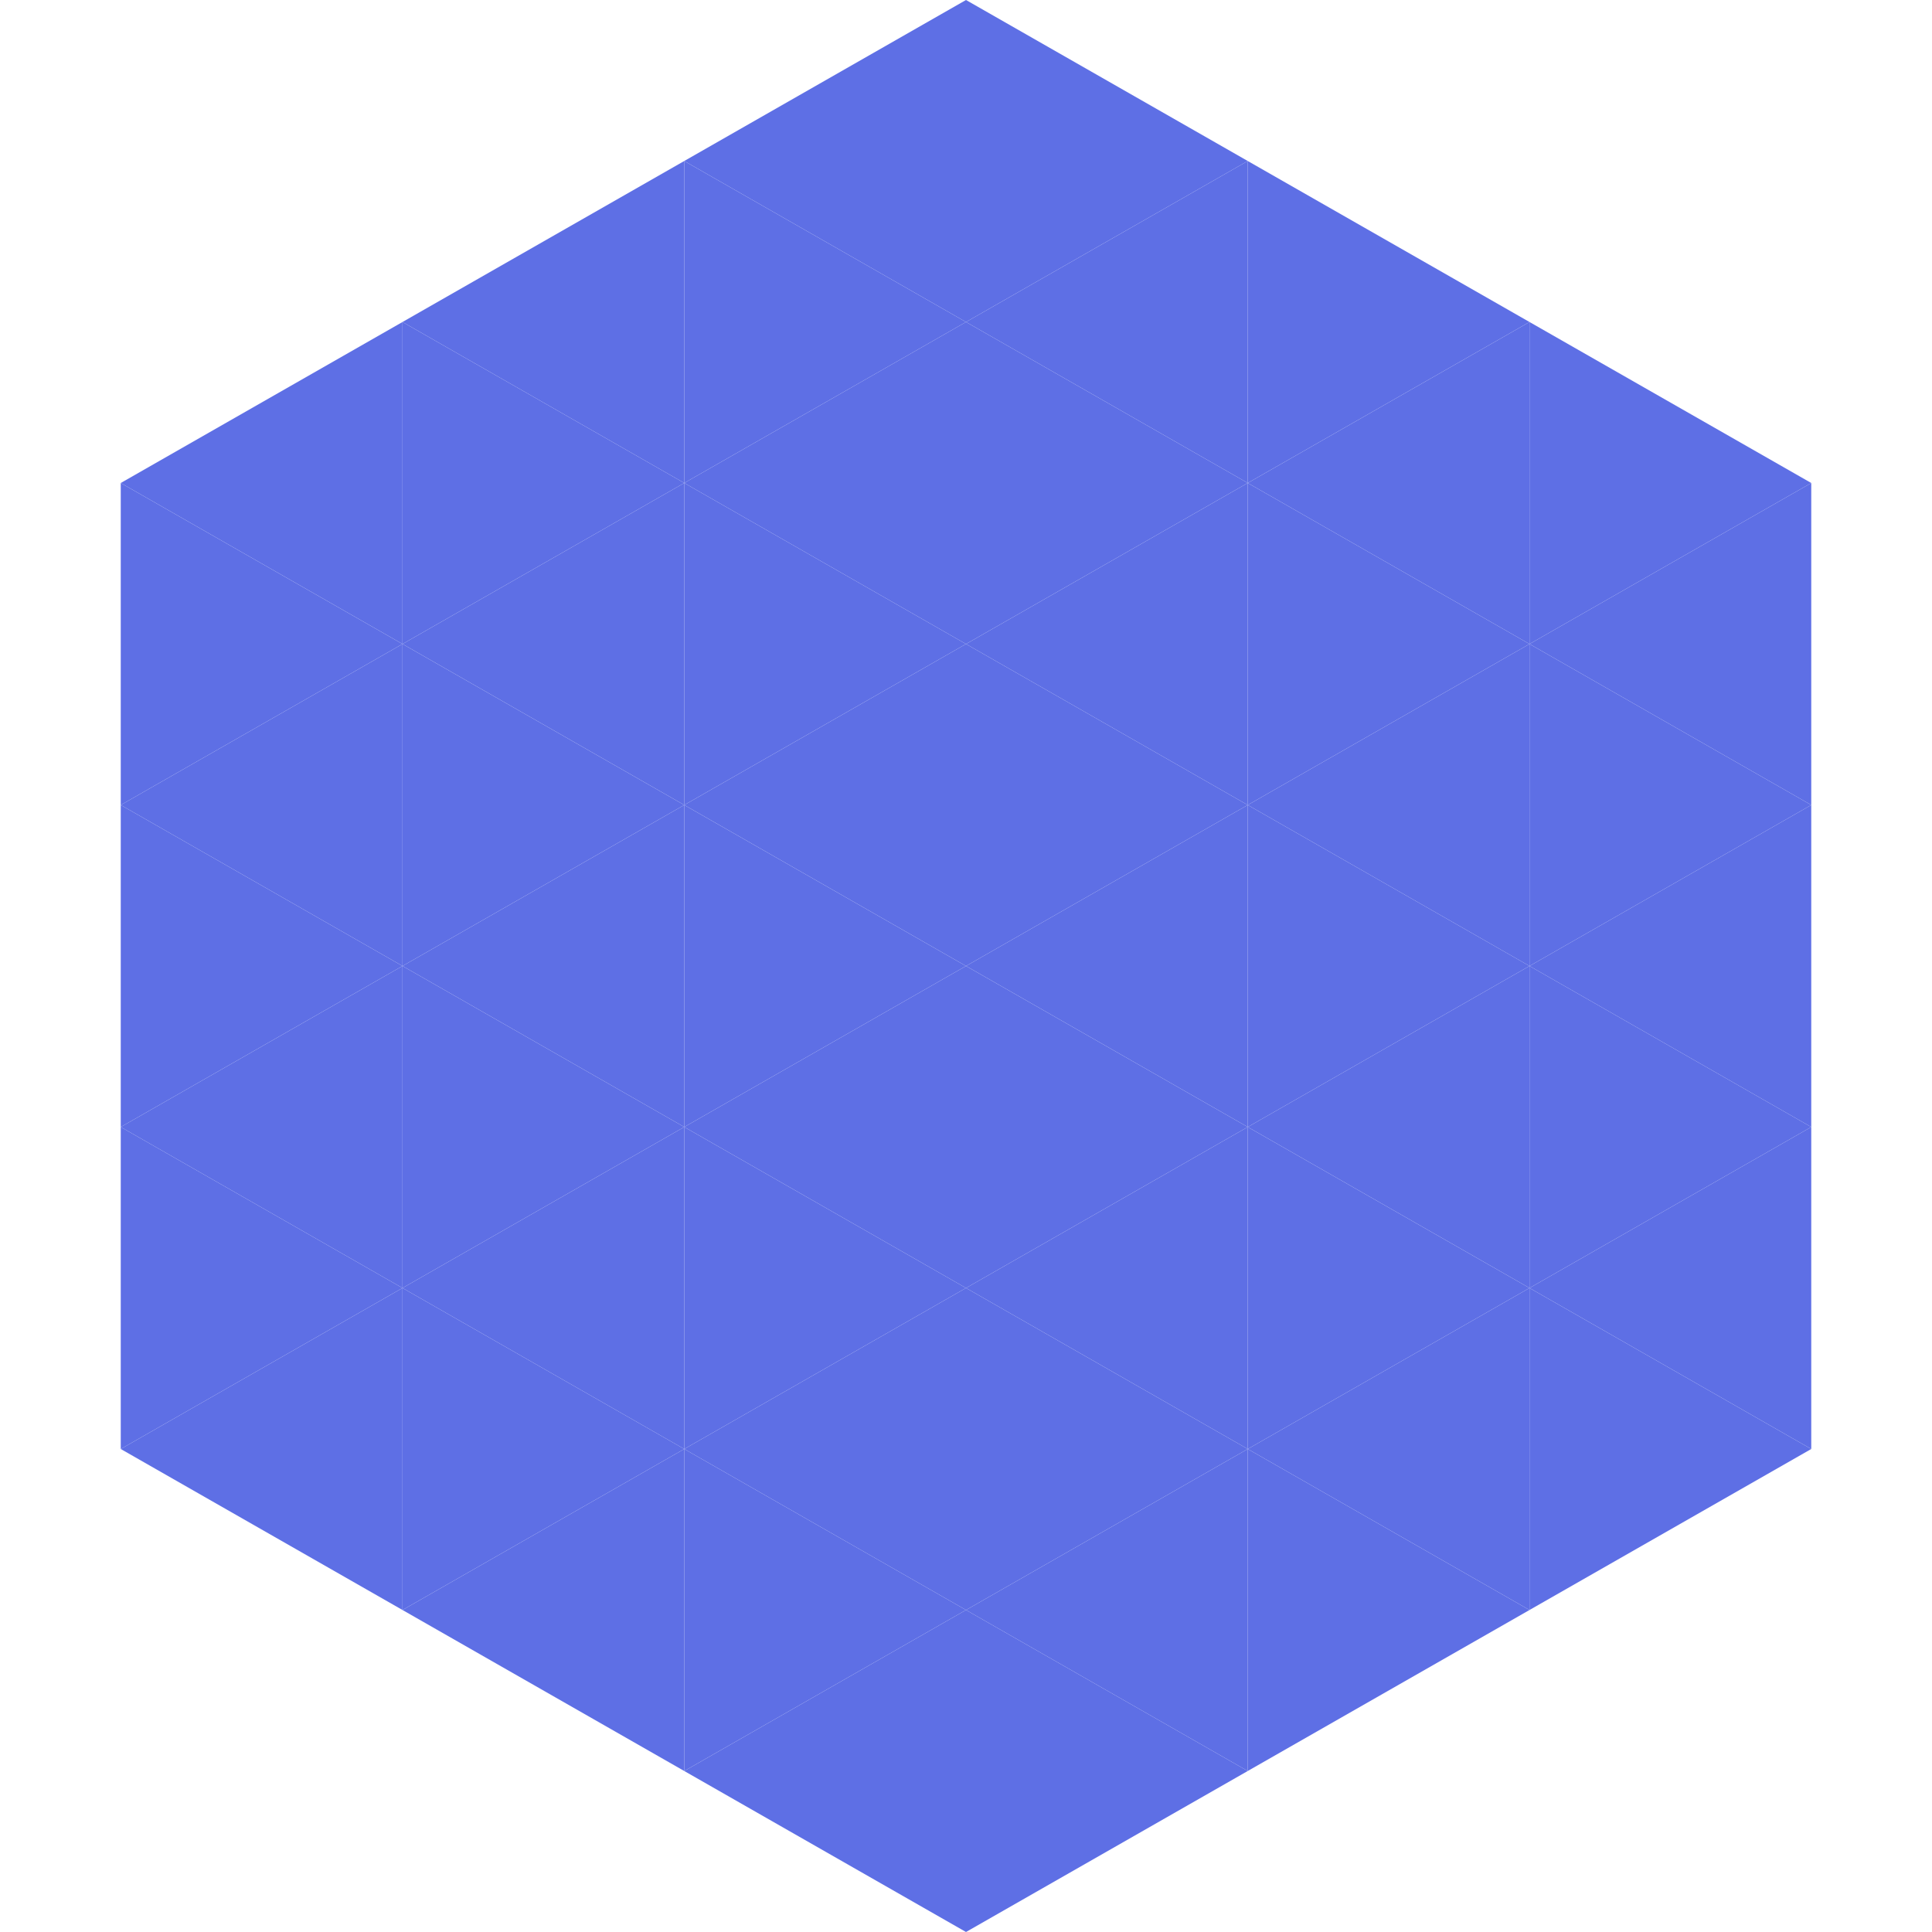
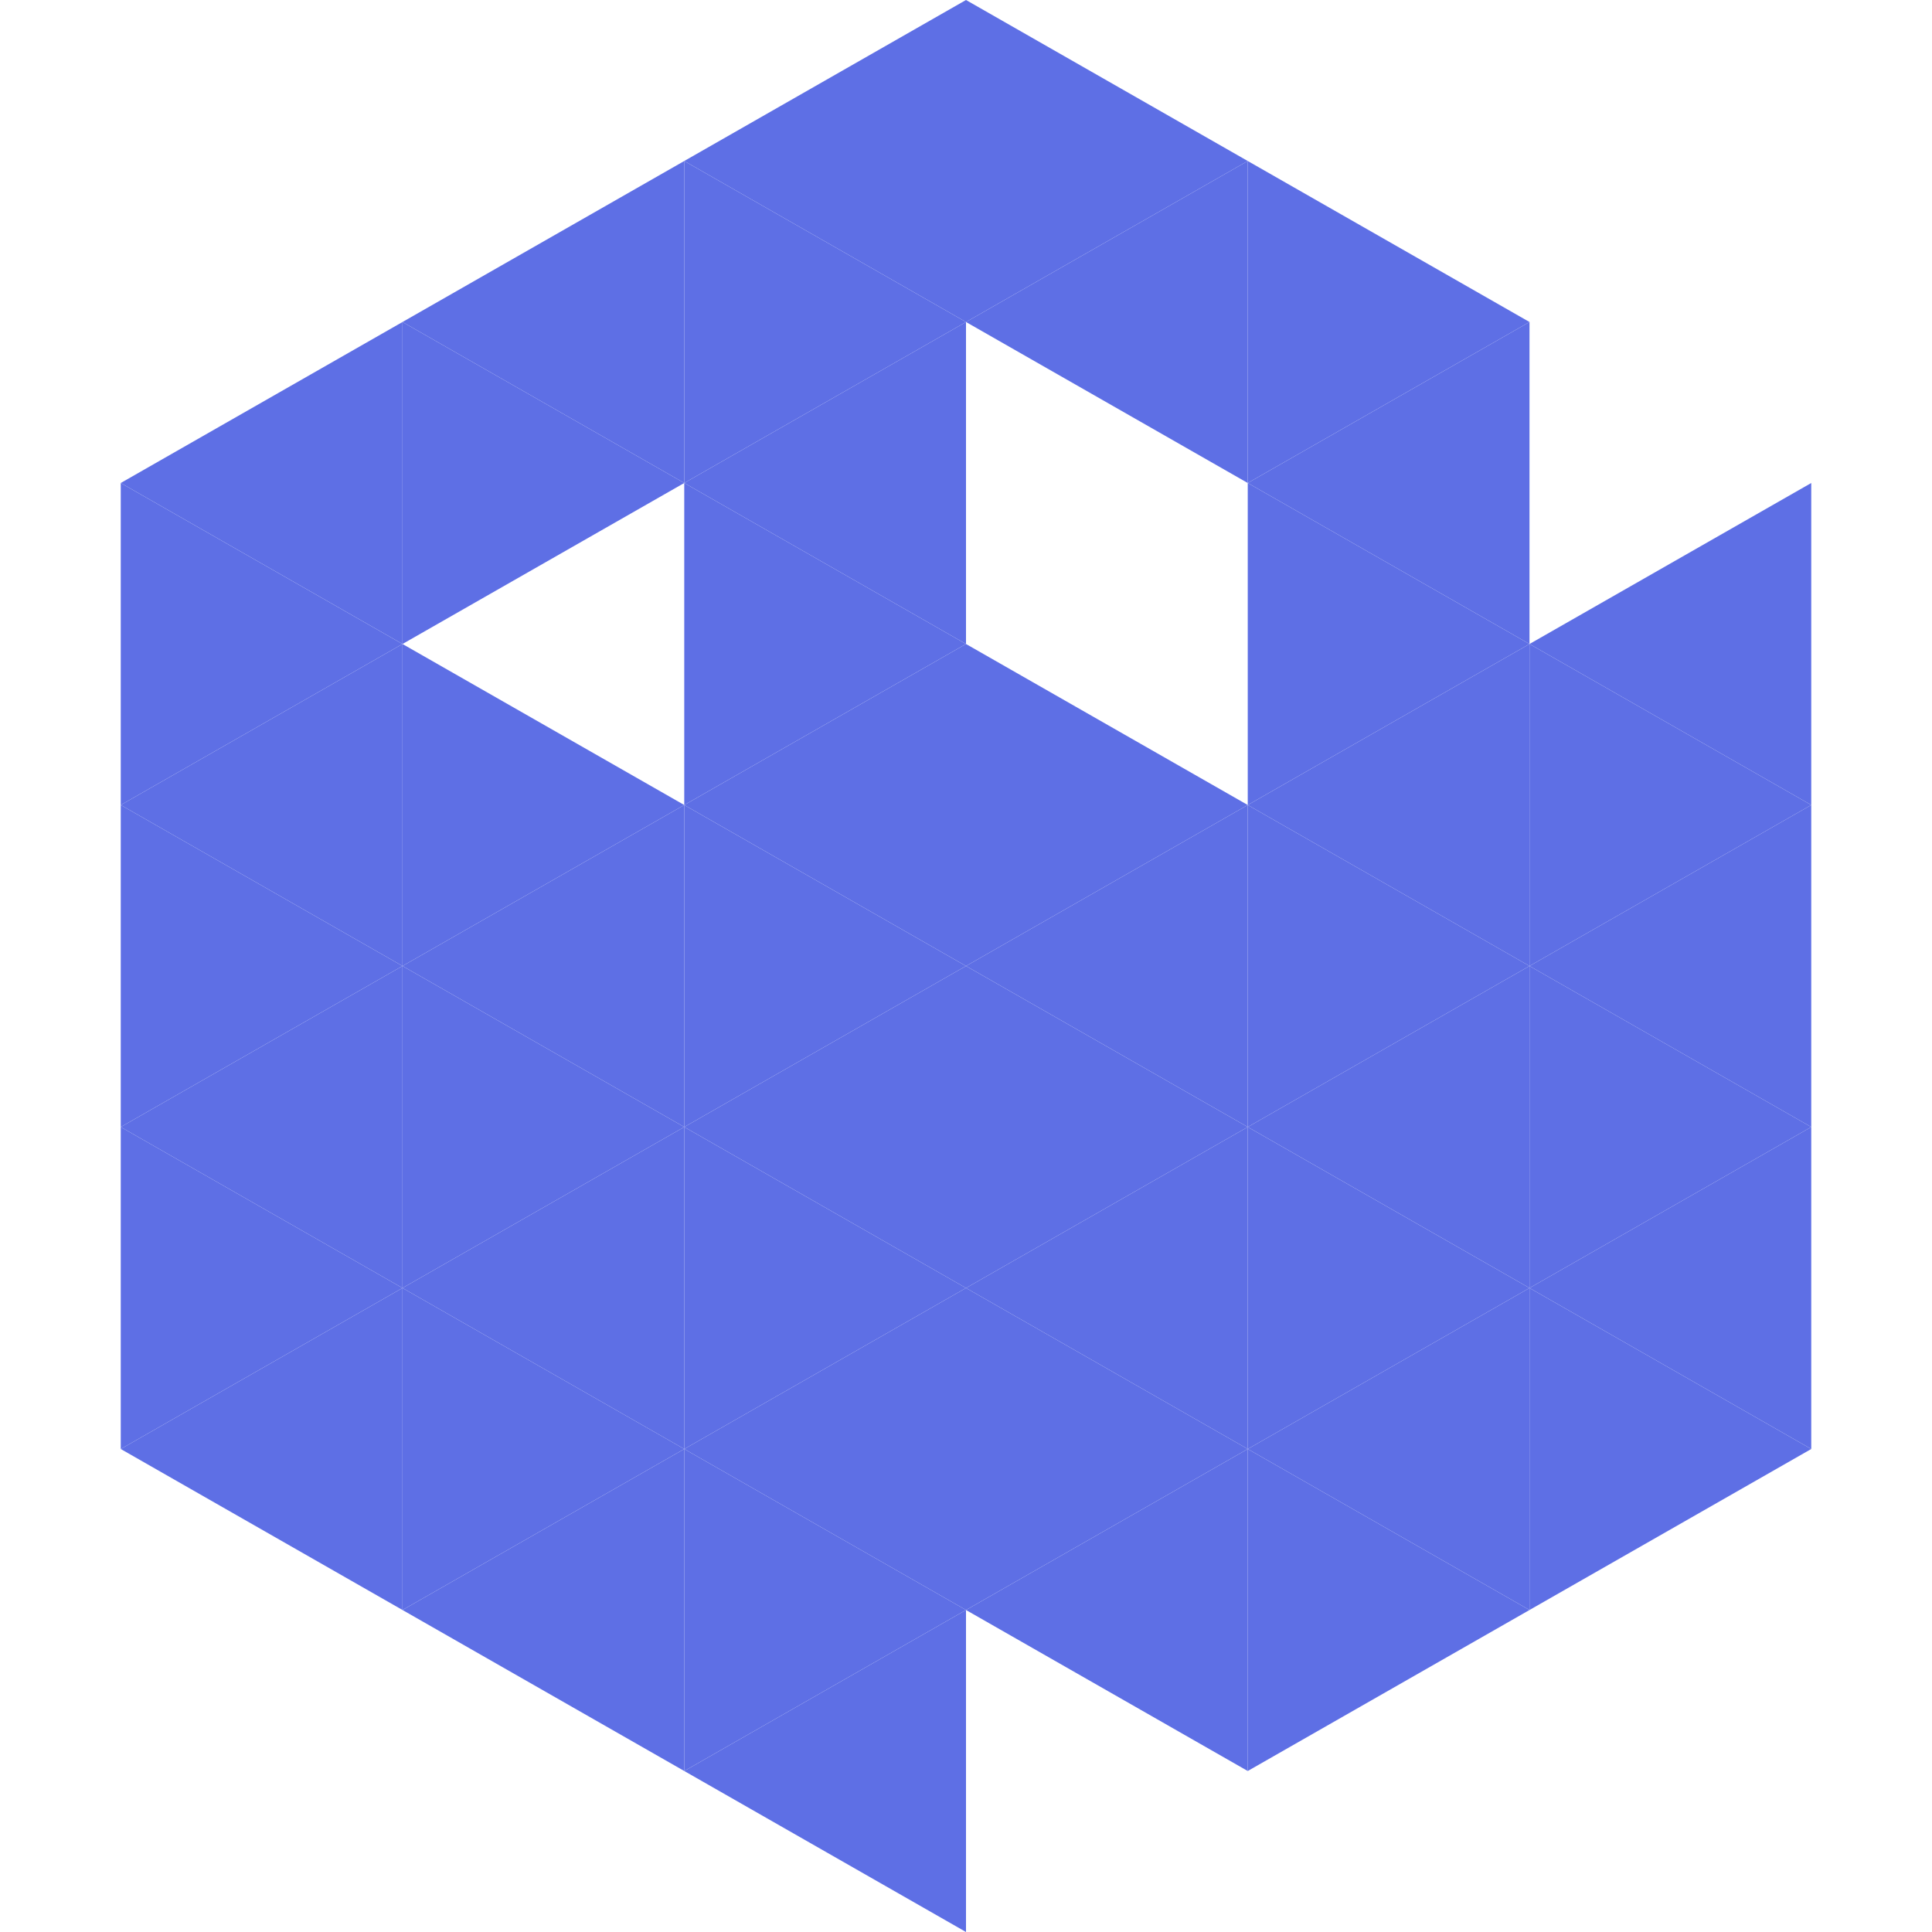
<svg xmlns="http://www.w3.org/2000/svg" width="240" height="240">
  <polygon points="50,40 15,60 50,80" style="fill:rgb(94,111,229)" />
-   <polygon points="190,40 225,60 190,80" style="fill:rgb(94,111,229)" />
  <polygon points="15,60 50,80 15,100" style="fill:rgb(94,111,229)" />
  <polygon points="225,60 190,80 225,100" style="fill:rgb(94,111,229)" />
  <polygon points="50,80 15,100 50,120" style="fill:rgb(94,111,229)" />
  <polygon points="190,80 225,100 190,120" style="fill:rgb(94,111,229)" />
  <polygon points="15,100 50,120 15,140" style="fill:rgb(94,111,229)" />
  <polygon points="225,100 190,120 225,140" style="fill:rgb(94,111,229)" />
  <polygon points="50,120 15,140 50,160" style="fill:rgb(94,111,229)" />
  <polygon points="190,120 225,140 190,160" style="fill:rgb(94,111,229)" />
  <polygon points="15,140 50,160 15,180" style="fill:rgb(94,111,229)" />
  <polygon points="225,140 190,160 225,180" style="fill:rgb(94,111,229)" />
  <polygon points="50,160 15,180 50,200" style="fill:rgb(94,111,229)" />
  <polygon points="190,160 225,180 190,200" style="fill:rgb(94,111,229)" />
  <polygon points="15,180 50,200 15,220" style="fill:rgb(255,255,255); fill-opacity:0" />
  <polygon points="225,180 190,200 225,220" style="fill:rgb(255,255,255); fill-opacity:0" />
  <polygon points="50,0 85,20 50,40" style="fill:rgb(255,255,255); fill-opacity:0" />
  <polygon points="190,0 155,20 190,40" style="fill:rgb(255,255,255); fill-opacity:0" />
  <polygon points="85,20 50,40 85,60" style="fill:rgb(94,111,229)" />
  <polygon points="155,20 190,40 155,60" style="fill:rgb(94,111,229)" />
  <polygon points="50,40 85,60 50,80" style="fill:rgb(94,111,229)" />
  <polygon points="190,40 155,60 190,80" style="fill:rgb(94,111,229)" />
-   <polygon points="85,60 50,80 85,100" style="fill:rgb(94,111,229)" />
  <polygon points="155,60 190,80 155,100" style="fill:rgb(94,111,229)" />
  <polygon points="50,80 85,100 50,120" style="fill:rgb(94,111,229)" />
  <polygon points="190,80 155,100 190,120" style="fill:rgb(94,111,229)" />
  <polygon points="85,100 50,120 85,140" style="fill:rgb(94,111,229)" />
  <polygon points="155,100 190,120 155,140" style="fill:rgb(94,111,229)" />
  <polygon points="50,120 85,140 50,160" style="fill:rgb(94,111,229)" />
  <polygon points="190,120 155,140 190,160" style="fill:rgb(94,111,229)" />
  <polygon points="85,140 50,160 85,180" style="fill:rgb(94,111,229)" />
  <polygon points="155,140 190,160 155,180" style="fill:rgb(94,111,229)" />
  <polygon points="50,160 85,180 50,200" style="fill:rgb(94,111,229)" />
  <polygon points="190,160 155,180 190,200" style="fill:rgb(94,111,229)" />
  <polygon points="85,180 50,200 85,220" style="fill:rgb(94,111,229)" />
  <polygon points="155,180 190,200 155,220" style="fill:rgb(94,111,229)" />
  <polygon points="120,0 85,20 120,40" style="fill:rgb(94,111,229)" />
  <polygon points="120,0 155,20 120,40" style="fill:rgb(94,111,229)" />
  <polygon points="85,20 120,40 85,60" style="fill:rgb(94,111,229)" />
  <polygon points="155,20 120,40 155,60" style="fill:rgb(94,111,229)" />
  <polygon points="120,40 85,60 120,80" style="fill:rgb(94,111,229)" />
-   <polygon points="120,40 155,60 120,80" style="fill:rgb(94,111,229)" />
  <polygon points="85,60 120,80 85,100" style="fill:rgb(94,111,229)" />
-   <polygon points="155,60 120,80 155,100" style="fill:rgb(94,111,229)" />
  <polygon points="120,80 85,100 120,120" style="fill:rgb(94,111,229)" />
  <polygon points="120,80 155,100 120,120" style="fill:rgb(94,111,229)" />
  <polygon points="85,100 120,120 85,140" style="fill:rgb(94,111,229)" />
  <polygon points="155,100 120,120 155,140" style="fill:rgb(94,111,229)" />
  <polygon points="120,120 85,140 120,160" style="fill:rgb(94,111,229)" />
  <polygon points="120,120 155,140 120,160" style="fill:rgb(94,111,229)" />
  <polygon points="85,140 120,160 85,180" style="fill:rgb(94,111,229)" />
  <polygon points="155,140 120,160 155,180" style="fill:rgb(94,111,229)" />
  <polygon points="120,160 85,180 120,200" style="fill:rgb(94,111,229)" />
  <polygon points="120,160 155,180 120,200" style="fill:rgb(94,111,229)" />
  <polygon points="85,180 120,200 85,220" style="fill:rgb(94,111,229)" />
  <polygon points="155,180 120,200 155,220" style="fill:rgb(94,111,229)" />
  <polygon points="120,200 85,220 120,240" style="fill:rgb(94,111,229)" />
-   <polygon points="120,200 155,220 120,240" style="fill:rgb(94,111,229)" />
  <polygon points="85,220 120,240 85,260" style="fill:rgb(255,255,255); fill-opacity:0" />
  <polygon points="155,220 120,240 155,260" style="fill:rgb(255,255,255); fill-opacity:0" />
</svg>